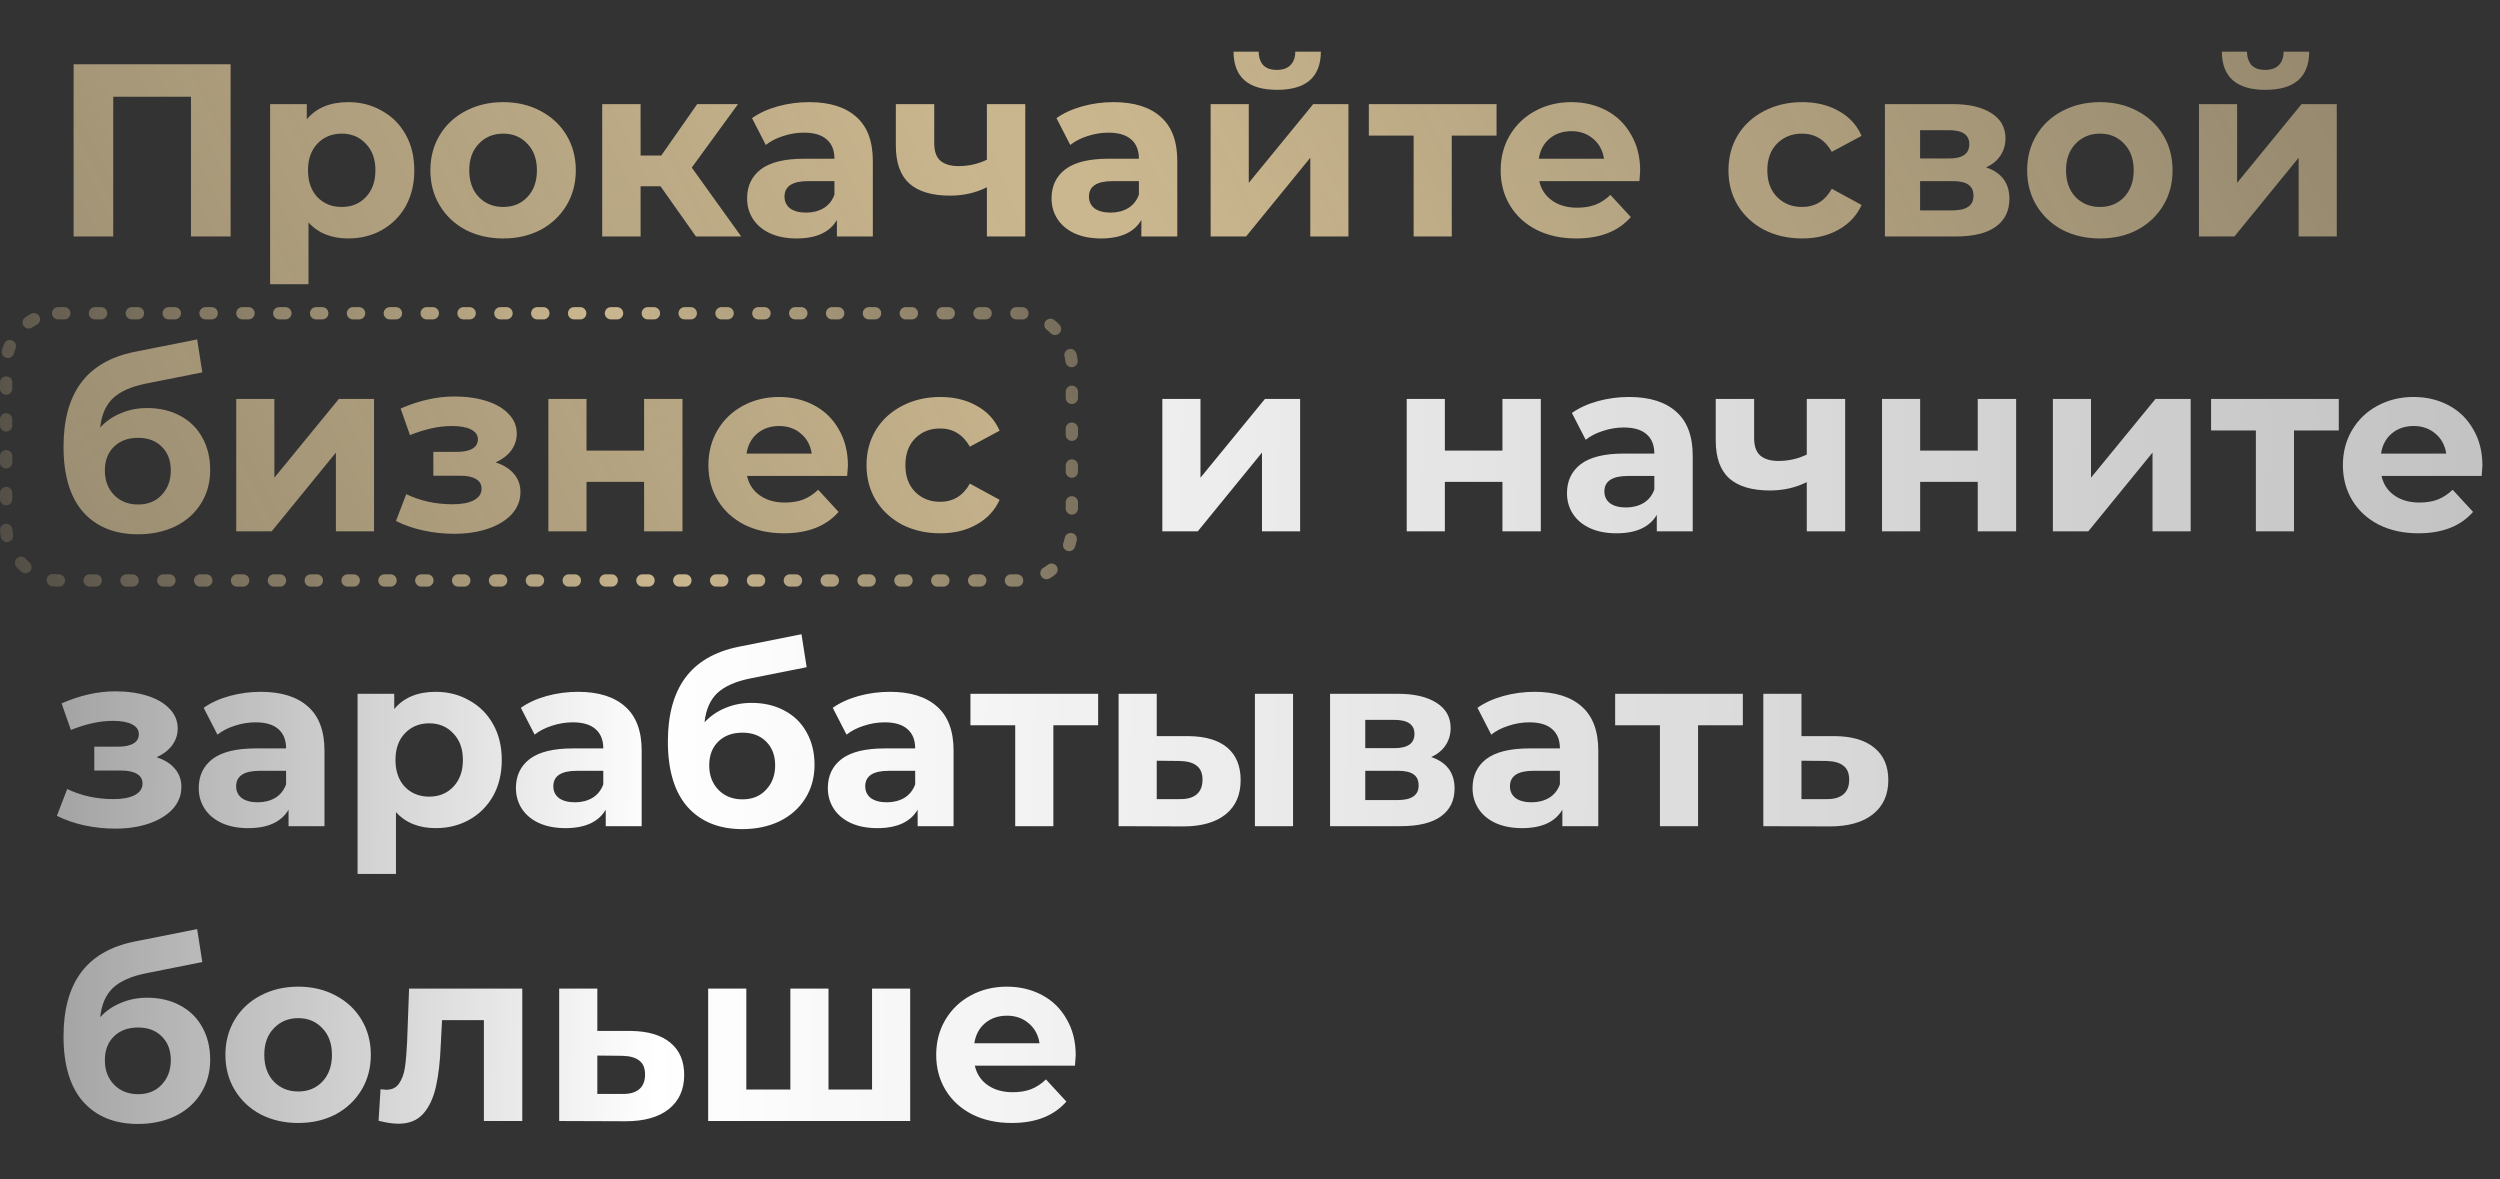
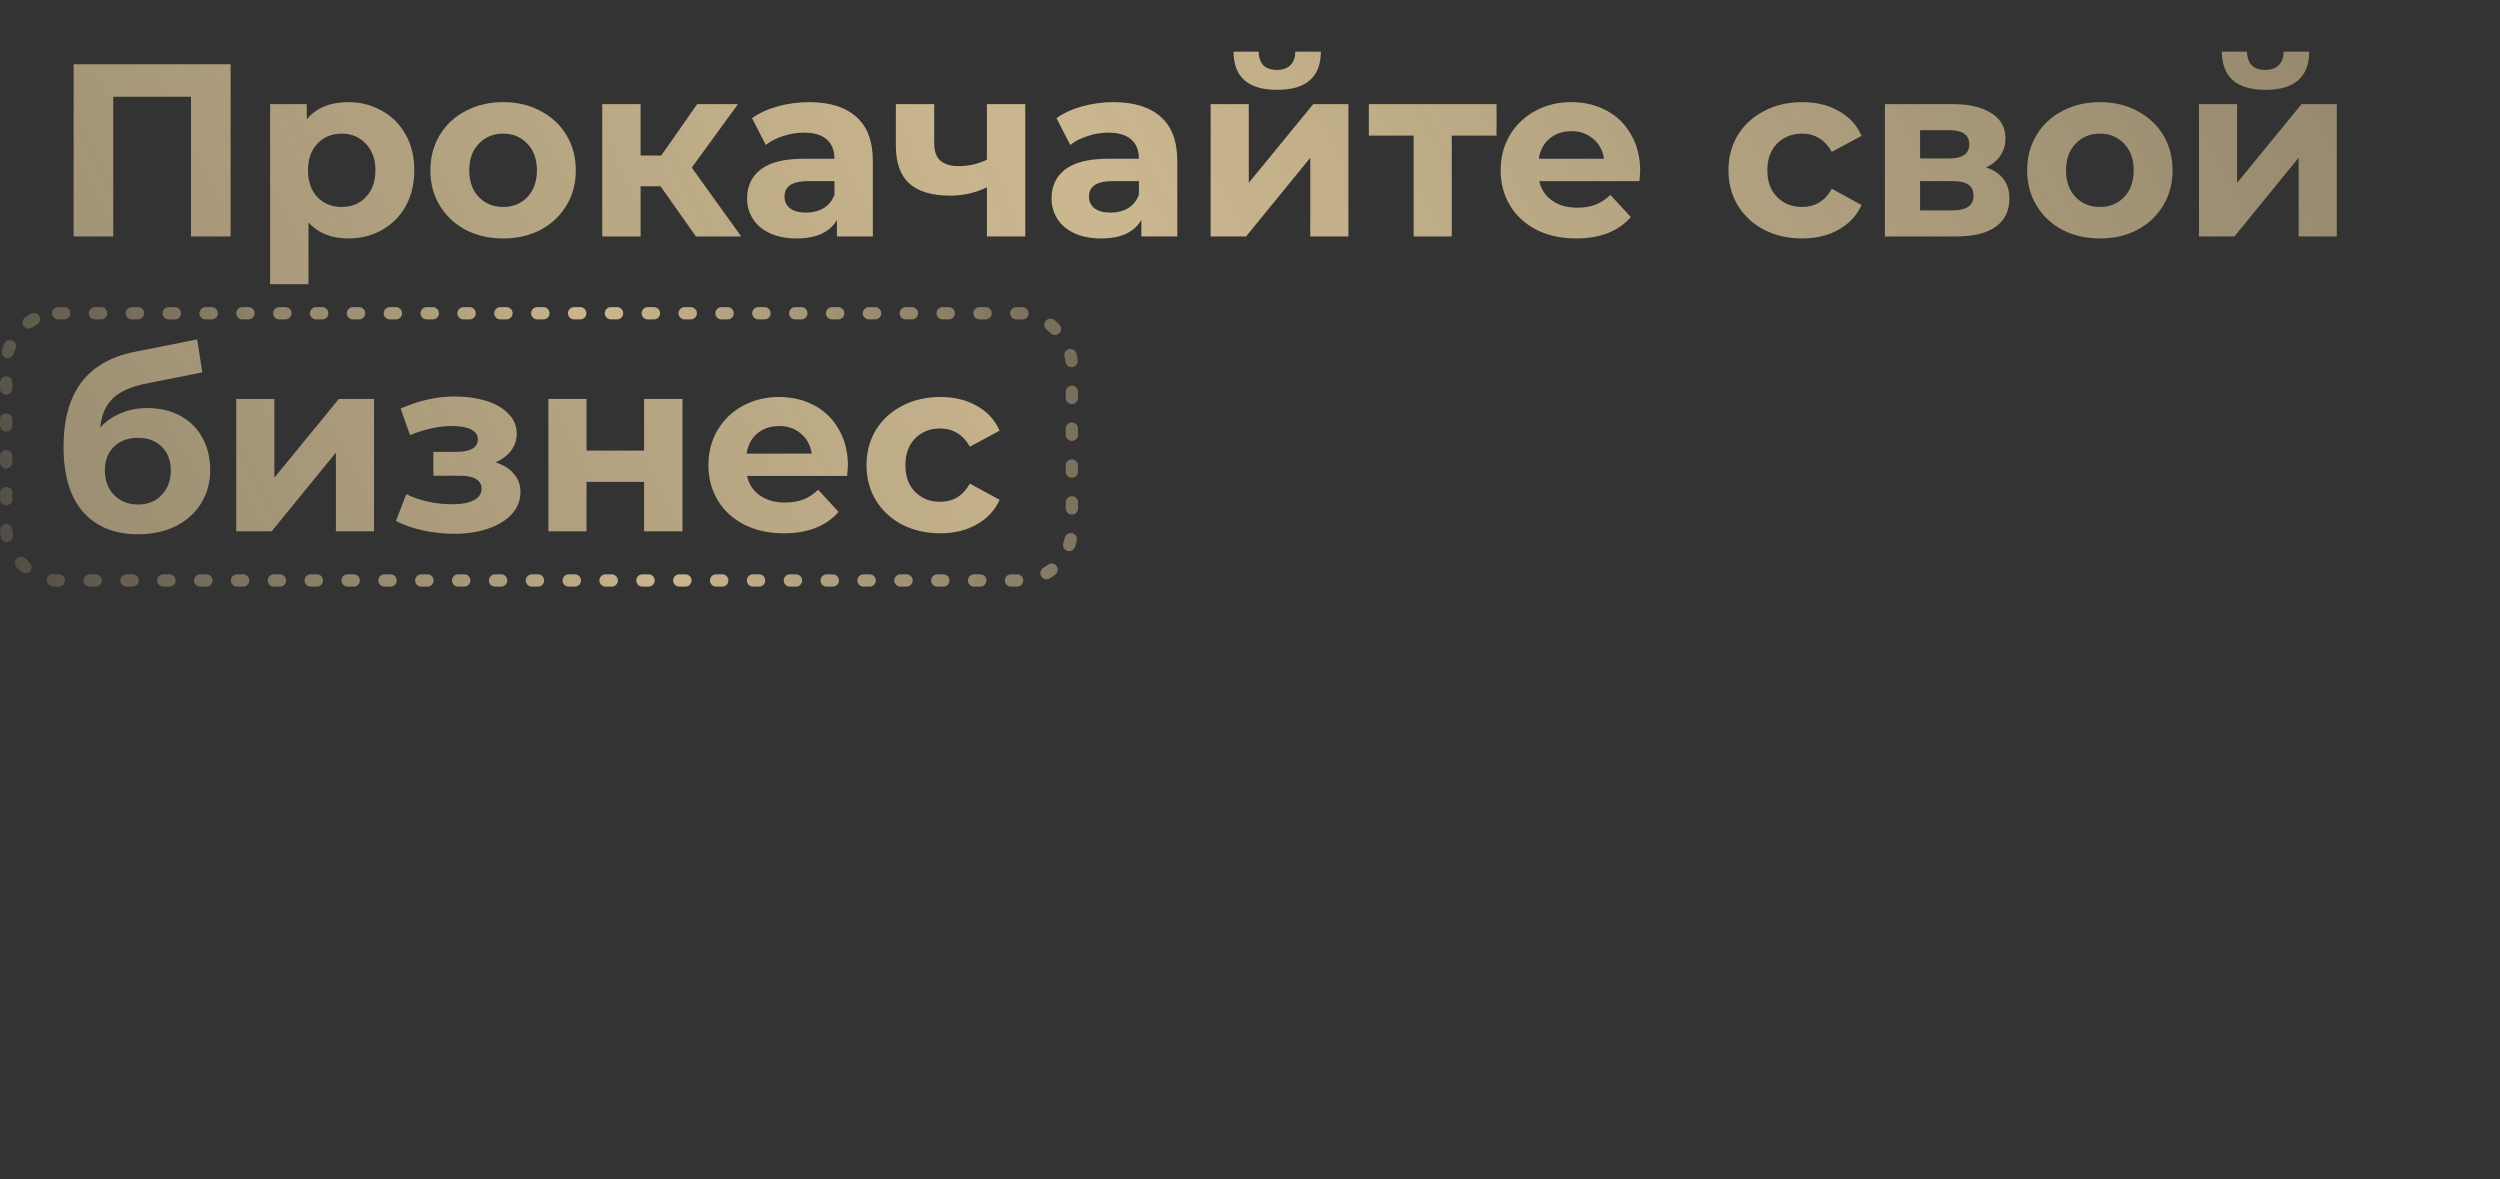
<svg xmlns="http://www.w3.org/2000/svg" width="814" height="384" viewBox="0 0 814 384" fill="none">
  <rect x="0" y="0" width="814" height="384" fill="#333333" stroke="none" />
  <path d="M75.086 20.917V77H62.187V31.493H36.869V77H23.97V20.917H75.086ZM113.424 33.255C117.43 33.255 121.062 34.19 124.32 36.059C127.632 37.876 130.222 40.466 132.092 43.831C133.961 47.143 134.896 51.015 134.896 55.448C134.896 59.881 133.961 63.781 132.092 67.145C130.222 70.457 127.632 73.047 124.32 74.917C121.062 76.733 117.43 77.641 113.424 77.641C107.923 77.641 103.596 75.905 100.445 72.433V92.543H87.947V33.896H99.884V38.864C102.982 35.125 107.496 33.255 113.424 33.255ZM111.261 67.386C114.466 67.386 117.083 66.318 119.113 64.181C121.196 61.991 122.237 59.08 122.237 55.448C122.237 51.816 121.196 48.932 119.113 46.795C117.083 44.605 114.466 43.511 111.261 43.511C108.056 43.511 105.412 44.605 103.329 46.795C101.3 48.932 100.285 51.816 100.285 55.448C100.285 59.08 101.3 61.991 103.329 64.181C105.412 66.318 108.056 67.386 111.261 67.386ZM163.846 77.641C159.306 77.641 155.22 76.706 151.588 74.837C148.009 72.914 145.205 70.27 143.175 66.905C141.145 63.54 140.131 59.721 140.131 55.448C140.131 51.175 141.145 47.356 143.175 43.991C145.205 40.626 148.009 38.009 151.588 36.14C155.22 34.217 159.306 33.255 163.846 33.255C168.386 33.255 172.445 34.217 176.024 36.14C179.602 38.009 182.406 40.626 184.436 43.991C186.466 47.356 187.481 51.175 187.481 55.448C187.481 59.721 186.466 63.54 184.436 66.905C182.406 70.27 179.602 72.914 176.024 74.837C172.445 76.706 168.386 77.641 163.846 77.641ZM163.846 67.386C167.05 67.386 169.668 66.318 171.697 64.181C173.78 61.991 174.822 59.08 174.822 55.448C174.822 51.816 173.78 48.932 171.697 46.795C169.668 44.605 167.05 43.511 163.846 43.511C160.641 43.511 157.997 44.605 155.914 46.795C153.831 48.932 152.789 51.816 152.789 55.448C152.789 59.08 153.831 61.991 155.914 64.181C157.997 66.318 160.641 67.386 163.846 67.386ZM215.065 60.656H208.575V77H196.077V33.896H208.575V50.641H215.305L227.003 33.896H240.302L225.24 54.567L241.344 77H226.602L215.065 60.656ZM263.443 33.255C270.12 33.255 275.247 34.858 278.826 38.062C282.405 41.214 284.194 45.994 284.194 52.404V77H272.497V71.632C270.147 75.638 265.767 77.641 259.357 77.641C256.046 77.641 253.161 77.08 250.705 75.959C248.301 74.837 246.458 73.288 245.176 71.312C243.894 69.335 243.254 67.092 243.254 64.582C243.254 60.576 244.749 57.424 247.74 55.128C250.785 52.831 255.458 51.683 261.761 51.683H271.696C271.696 48.959 270.868 46.876 269.212 45.433C267.556 43.938 265.072 43.19 261.761 43.19C259.464 43.19 257.194 43.564 254.951 44.312C252.761 45.006 250.891 45.968 249.343 47.196L244.856 38.463C247.206 36.807 250.01 35.525 253.268 34.617C256.58 33.709 259.972 33.255 263.443 33.255ZM262.482 69.228C264.618 69.228 266.515 68.748 268.17 67.786C269.826 66.772 271.001 65.303 271.696 63.38V58.973H263.123C257.995 58.973 255.432 60.656 255.432 64.021C255.432 65.623 256.046 66.905 257.274 67.867C258.556 68.775 260.292 69.228 262.482 69.228ZM333.829 33.896V77H321.33V60.976C317.698 62.792 313.692 63.7 309.312 63.7C303.49 63.7 299.084 62.392 296.093 59.775C293.155 57.104 291.686 52.991 291.686 47.436V33.896H304.185V46.635C304.185 49.252 304.852 51.148 306.188 52.324C307.576 53.499 309.553 54.086 312.116 54.086C315.375 54.086 318.446 53.392 321.33 52.003V33.896H333.829ZM362.574 33.255C369.251 33.255 374.378 34.858 377.957 38.062C381.535 41.214 383.325 45.994 383.325 52.404V77H371.628V71.632C369.277 75.638 364.898 77.641 358.488 77.641C355.177 77.641 352.292 77.08 349.835 75.959C347.432 74.837 345.589 73.288 344.307 71.312C343.025 69.335 342.384 67.092 342.384 64.582C342.384 60.576 343.88 57.424 346.871 55.128C349.915 52.831 354.589 51.683 360.892 51.683H370.826C370.826 48.959 369.998 46.876 368.343 45.433C366.687 43.938 364.203 43.19 360.892 43.19C358.595 43.19 356.325 43.564 354.082 44.312C351.892 45.006 350.022 45.968 348.473 47.196L343.987 38.463C346.337 36.807 349.141 35.525 352.399 34.617C355.711 33.709 359.102 33.255 362.574 33.255ZM361.613 69.228C363.749 69.228 365.645 68.748 367.301 67.786C368.957 66.772 370.132 65.303 370.826 63.38V58.973H362.254C357.126 58.973 354.562 60.656 354.562 64.021C354.562 65.623 355.177 66.905 356.405 67.867C357.687 68.775 359.423 69.228 361.613 69.228ZM394.182 33.896H406.6V59.534L427.591 33.896H439.048V77H426.63V51.362L405.719 77H394.182V33.896ZM415.814 29.25C406.413 29.25 401.686 25.11 401.633 16.831H409.805C409.859 18.701 410.366 20.169 411.327 21.238C412.342 22.253 413.811 22.76 415.734 22.76C417.657 22.76 419.126 22.253 420.14 21.238C421.209 20.169 421.743 18.701 421.743 16.831H430.075C430.022 25.11 425.268 29.25 415.814 29.25ZM487.276 44.151H472.695V77H460.277V44.151H445.695V33.896H487.276V44.151ZM534.041 55.608C534.041 55.769 533.961 56.89 533.801 58.973H501.193C501.78 61.644 503.169 63.754 505.359 65.303C507.549 66.852 510.273 67.626 513.531 67.626C515.774 67.626 517.75 67.306 519.46 66.665C521.222 65.97 522.851 64.902 524.347 63.46L530.997 70.671C526.937 75.317 521.009 77.641 513.21 77.641C508.35 77.641 504.05 76.706 500.311 74.837C496.572 72.914 493.688 70.27 491.659 66.905C489.629 63.54 488.614 59.721 488.614 55.448C488.614 51.229 489.602 47.436 491.578 44.071C493.608 40.653 496.359 38.009 499.831 36.14C503.356 34.217 507.282 33.255 511.608 33.255C515.828 33.255 519.647 34.163 523.065 35.979C526.483 37.795 529.154 40.413 531.077 43.831C533.053 47.196 534.041 51.122 534.041 55.608ZM511.688 42.709C508.857 42.709 506.48 43.511 504.558 45.113C502.635 46.715 501.46 48.905 501.032 51.683H522.264C521.836 48.959 520.661 46.795 518.738 45.193C516.816 43.537 514.466 42.709 511.688 42.709ZM586.822 77.641C582.228 77.641 578.089 76.706 574.403 74.837C570.771 72.914 567.914 70.27 565.831 66.905C563.801 63.54 562.786 59.721 562.786 55.448C562.786 51.175 563.801 47.356 565.831 43.991C567.914 40.626 570.771 38.009 574.403 36.14C578.089 34.217 582.228 33.255 586.822 33.255C591.362 33.255 595.314 34.217 598.679 36.14C602.097 38.009 604.581 40.706 606.13 44.232L596.436 49.439C594.192 45.487 590.961 43.511 586.741 43.511C583.483 43.511 580.786 44.579 578.649 46.715C576.513 48.852 575.445 51.763 575.445 55.448C575.445 59.134 576.513 62.045 578.649 64.181C580.786 66.318 583.483 67.386 586.741 67.386C591.014 67.386 594.246 65.409 596.436 61.457L606.13 66.745C604.581 70.163 602.097 72.834 598.679 74.757C595.314 76.68 591.362 77.641 586.822 77.641ZM646.654 54.487C651.728 56.196 654.265 59.614 654.265 64.742C654.265 68.641 652.796 71.659 649.858 73.795C646.921 75.932 642.541 77 636.719 77H613.725V33.896H635.758C641.152 33.896 645.372 34.885 648.416 36.861C651.461 38.784 652.983 41.508 652.983 45.033C652.983 47.169 652.422 49.065 651.301 50.721C650.232 52.324 648.683 53.579 646.654 54.487ZM625.182 51.602H634.636C639.016 51.602 641.206 50.053 641.206 46.956C641.206 43.911 639.016 42.389 634.636 42.389H625.182V51.602ZM635.677 68.507C640.271 68.507 642.568 66.932 642.568 63.781C642.568 62.125 642.034 60.923 640.965 60.175C639.897 59.374 638.215 58.973 635.918 58.973H625.182V68.507H635.677ZM683.754 77.641C679.214 77.641 675.128 76.706 671.496 74.837C667.917 72.914 665.113 70.27 663.084 66.905C661.054 63.54 660.039 59.721 660.039 55.448C660.039 51.175 661.054 47.356 663.084 43.991C665.113 40.626 667.917 38.009 671.496 36.14C675.128 34.217 679.214 33.255 683.754 33.255C688.294 33.255 692.353 34.217 695.932 36.14C699.511 38.009 702.315 40.626 704.345 43.991C706.374 47.356 707.389 51.175 707.389 55.448C707.389 59.721 706.374 63.54 704.345 66.905C702.315 70.27 699.511 72.914 695.932 74.837C692.353 76.706 688.294 77.641 683.754 77.641ZM683.754 67.386C686.959 67.386 689.576 66.318 691.606 64.181C693.689 61.991 694.73 59.08 694.73 55.448C694.73 51.816 693.689 48.932 691.606 46.795C689.576 44.605 686.959 43.511 683.754 43.511C680.549 43.511 677.905 44.605 675.822 46.795C673.739 48.932 672.698 51.816 672.698 55.448C672.698 59.08 673.739 61.991 675.822 64.181C677.905 66.318 680.549 67.386 683.754 67.386ZM715.985 33.896H728.404V59.534L749.395 33.896H760.852V77H748.433V51.362L727.522 77H715.985V33.896ZM737.617 29.25C728.217 29.25 723.49 25.11 723.436 16.831H731.609C731.662 18.701 732.169 20.169 733.131 21.238C734.146 22.253 735.614 22.76 737.537 22.76C739.46 22.76 740.929 22.253 741.944 21.238C743.012 20.169 743.546 18.701 743.546 16.831H751.878C751.825 25.11 747.071 29.25 737.617 29.25ZM47.926 132.861C52.038 132.861 55.644 133.715 58.742 135.425C61.84 137.08 64.216 139.43 65.872 142.475C67.581 145.519 68.436 149.045 68.436 153.051C68.436 157.163 67.421 160.822 65.391 164.027C63.415 167.178 60.638 169.635 57.059 171.398C53.48 173.107 49.421 173.961 44.881 173.961C37.35 173.961 31.421 171.558 27.095 166.751C22.822 161.89 20.685 154.786 20.685 145.439C20.685 136.787 22.555 129.896 26.294 124.769C30.086 119.588 35.881 116.196 43.679 114.594L64.19 110.508L65.872 121.244L47.765 124.849C42.852 125.81 39.193 127.413 36.789 129.656C34.439 131.899 33.05 135.077 32.623 139.19C34.492 137.16 36.736 135.611 39.353 134.543C41.97 133.422 44.828 132.861 47.926 132.861ZM44.961 164.267C48.166 164.267 50.73 163.226 52.653 161.142C54.629 159.059 55.617 156.416 55.617 153.211C55.617 149.953 54.629 147.362 52.653 145.439C50.73 143.516 48.166 142.555 44.961 142.555C41.703 142.555 39.086 143.516 37.11 145.439C35.133 147.362 34.145 149.953 34.145 153.211C34.145 156.469 35.16 159.14 37.19 161.223C39.219 163.252 41.81 164.267 44.961 164.267ZM76.917 129.896H89.335V155.534L110.326 129.896H121.783V173H109.365V147.362L88.454 173H76.917V129.896ZM161.368 150.567C163.931 151.368 165.908 152.597 167.296 154.252C168.738 155.908 169.46 157.884 169.46 160.181C169.46 162.905 168.525 165.309 166.655 167.392C164.786 169.421 162.222 170.997 158.964 172.119C155.706 173.24 152.02 173.801 147.908 173.801C144.543 173.801 141.231 173.454 137.973 172.76C134.715 172.065 131.697 171.024 128.92 169.635L132.285 160.902C136.825 163.092 141.845 164.187 147.347 164.187C150.285 164.187 152.581 163.76 154.237 162.905C155.946 161.997 156.801 160.742 156.801 159.14C156.801 157.751 156.213 156.709 155.038 156.015C153.863 155.267 152.154 154.893 149.911 154.893H141.098V147.122H148.789C150.979 147.122 152.661 146.775 153.836 146.08C155.012 145.386 155.599 144.371 155.599 143.036C155.599 141.647 154.851 140.579 153.356 139.831C151.914 139.083 149.831 138.709 147.107 138.709C142.94 138.709 138.4 139.697 133.486 141.674L130.442 133.021C136.424 130.404 142.246 129.095 147.908 129.095C151.807 129.095 155.279 129.576 158.323 130.537C161.421 131.499 163.851 132.914 165.614 134.784C167.376 136.6 168.258 138.736 168.258 141.193C168.258 143.223 167.644 145.065 166.415 146.721C165.187 148.324 163.504 149.605 161.368 150.567ZM178.551 129.896H190.969V146.721H209.717V129.896H222.216V173H209.717V156.896H190.969V173H178.551V129.896ZM276.082 151.608C276.082 151.769 276.002 152.89 275.842 154.973H243.233C243.821 157.644 245.21 159.754 247.4 161.303C249.59 162.852 252.314 163.626 255.572 163.626C257.815 163.626 259.791 163.306 261.5 162.665C263.263 161.97 264.892 160.902 266.388 159.46L273.038 166.671C268.978 171.318 263.049 173.641 255.251 173.641C250.391 173.641 246.091 172.706 242.352 170.837C238.613 168.914 235.729 166.27 233.699 162.905C231.67 159.54 230.655 155.721 230.655 151.448C230.655 147.229 231.643 143.436 233.619 140.071C235.649 136.653 238.4 134.009 241.871 132.14C245.397 130.217 249.322 129.255 253.649 129.255C257.868 129.255 261.687 130.163 265.106 131.979C268.524 133.795 271.195 136.413 273.118 139.831C275.094 143.196 276.082 147.122 276.082 151.608ZM253.729 138.709C250.898 138.709 248.521 139.511 246.598 141.113C244.676 142.715 243.501 144.905 243.073 147.683H264.305C263.877 144.959 262.702 142.795 260.779 141.193C258.857 139.537 256.506 138.709 253.729 138.709ZM306.173 173.641C301.579 173.641 297.44 172.706 293.754 170.837C290.122 168.914 287.265 166.27 285.182 162.905C283.152 159.54 282.137 155.721 282.137 151.448C282.137 147.175 283.152 143.356 285.182 139.991C287.265 136.626 290.122 134.009 293.754 132.14C297.44 130.217 301.579 129.255 306.173 129.255C310.713 129.255 314.665 130.217 318.03 132.14C321.449 134.009 323.932 136.706 325.481 140.232L315.787 145.439C313.544 141.487 310.312 139.511 306.093 139.511C302.834 139.511 300.137 140.579 298.001 142.715C295.864 144.852 294.796 147.763 294.796 151.448C294.796 155.134 295.864 158.045 298.001 160.181C300.137 162.318 302.834 163.386 306.093 163.386C310.366 163.386 313.597 161.41 315.787 157.457L325.481 162.745C323.932 166.163 321.449 168.834 318.03 170.757C314.665 172.68 310.713 173.641 306.173 173.641Z" fill="url(#paint0_radial_50_326)" />
-   <path d="M378.456 129.896H390.874V155.534L411.865 129.896H423.322V173H410.904V147.362L389.993 173H378.456V129.896ZM458.026 129.896H470.445V146.721H489.192V129.896H501.691V173H489.192V156.896H470.445V173H458.026V129.896ZM530.4 129.255C537.077 129.255 542.204 130.858 545.783 134.062C549.361 137.214 551.151 141.994 551.151 148.404V173H539.453V167.632C537.103 171.638 532.724 173.641 526.314 173.641C523.002 173.641 520.118 173.08 517.661 171.958C515.258 170.837 513.415 169.288 512.133 167.312C510.851 165.335 510.21 163.092 510.21 160.582C510.21 156.576 511.706 153.424 514.697 151.128C517.741 148.831 522.415 147.683 528.718 147.683H538.652C538.652 144.959 537.824 142.876 536.169 141.433C534.513 139.938 532.029 139.19 528.718 139.19C526.421 139.19 524.151 139.564 521.908 140.312C519.718 141.006 517.848 141.968 516.299 143.196L511.813 134.463C514.163 132.807 516.967 131.525 520.225 130.617C523.537 129.709 526.928 129.255 530.4 129.255ZM529.439 165.229C531.575 165.229 533.471 164.748 535.127 163.786C536.783 162.772 537.958 161.303 538.652 159.38V154.973H530.08C524.952 154.973 522.388 156.656 522.388 160.021C522.388 161.623 523.002 162.905 524.231 163.867C525.513 164.775 527.249 165.229 529.439 165.229ZM600.785 129.896V173H588.287V156.976C584.655 158.792 580.649 159.7 576.269 159.7C570.447 159.7 566.041 158.392 563.05 155.775C560.112 153.104 558.643 148.991 558.643 143.436V129.896H571.142V142.635C571.142 145.252 571.809 147.148 573.144 148.324C574.533 149.499 576.509 150.086 579.073 150.086C582.331 150.086 585.403 149.392 588.287 148.003V129.896H600.785ZM612.786 129.896H625.204V146.721H643.952V129.896H656.451V173H643.952V156.896H625.204V173H612.786V129.896ZM668.415 129.896H680.834V155.534L701.825 129.896H713.281V173H700.863V147.362L679.952 173H668.415V129.896ZM761.51 140.151H746.928V173H734.51V140.151H719.928V129.896H761.51V140.151ZM808.274 151.608C808.274 151.769 808.194 152.89 808.034 154.973H775.426C776.013 157.644 777.402 159.754 779.592 161.303C781.782 162.852 784.506 163.626 787.764 163.626C790.007 163.626 791.983 163.306 793.693 162.665C795.455 161.97 797.084 160.902 798.58 159.46L805.23 166.671C801.17 171.318 795.242 173.641 787.443 173.641C782.583 173.641 778.283 172.706 774.544 170.837C770.806 168.914 767.921 166.27 765.892 162.905C763.862 159.54 762.847 155.721 762.847 151.448C762.847 147.229 763.835 143.436 765.812 140.071C767.841 136.653 770.592 134.009 774.064 132.14C777.589 130.217 781.515 129.255 785.841 129.255C790.061 129.255 793.88 130.163 797.298 131.979C800.716 133.795 803.387 136.413 805.31 139.831C807.286 143.196 808.274 147.122 808.274 151.608ZM785.921 138.709C783.09 138.709 780.714 139.511 778.791 141.113C776.868 142.715 775.693 144.905 775.265 147.683H796.497C796.07 144.959 794.894 142.795 792.972 141.193C791.049 139.537 788.699 138.709 785.921 138.709ZM50.97 246.567C53.534 247.368 55.51 248.597 56.899 250.252C58.341 251.908 59.062 253.884 59.062 256.181C59.062 258.905 58.127 261.309 56.258 263.392C54.389 265.421 51.825 266.997 48.567 268.119C45.309 269.24 41.623 269.801 37.51 269.801C34.145 269.801 30.834 269.454 27.576 268.76C24.317 268.065 21.3 267.024 18.522 265.635L21.887 256.902C26.427 259.092 31.448 260.187 36.95 260.187C39.887 260.187 42.184 259.76 43.84 258.905C45.549 257.997 46.403 256.742 46.403 255.14C46.403 253.751 45.816 252.709 44.641 252.015C43.466 251.267 41.757 250.893 39.513 250.893H30.7V243.122H38.392C40.581 243.122 42.264 242.775 43.439 242.08C44.614 241.386 45.202 240.371 45.202 239.036C45.202 237.647 44.454 236.579 42.958 235.831C41.516 235.083 39.433 234.709 36.709 234.709C32.543 234.709 28.003 235.697 23.089 237.674L20.044 229.021C26.027 226.404 31.849 225.095 37.51 225.095C41.409 225.095 44.881 225.576 47.926 226.537C51.024 227.499 53.454 228.914 55.216 230.784C56.979 232.6 57.86 234.736 57.86 237.193C57.86 239.223 57.246 241.065 56.018 242.721C54.789 244.324 53.107 245.605 50.97 246.567ZM84.898 225.255C91.575 225.255 96.703 226.858 100.281 230.062C103.86 233.214 105.649 237.994 105.649 244.404V269H93.952V263.632C91.602 267.638 87.222 269.641 80.812 269.641C77.501 269.641 74.617 269.08 72.16 267.958C69.756 266.837 67.913 265.288 66.631 263.312C65.35 261.335 64.709 259.092 64.709 256.582C64.709 252.576 66.204 249.424 69.195 247.128C72.24 244.831 76.913 243.683 83.216 243.683H93.151C93.151 240.959 92.323 238.876 90.667 237.433C89.011 235.938 86.528 235.19 83.216 235.19C80.919 235.19 78.649 235.564 76.406 236.312C74.216 237.006 72.347 237.968 70.798 239.196L66.311 230.463C68.661 228.807 71.465 227.525 74.723 226.617C78.035 225.709 81.427 225.255 84.898 225.255ZM83.937 261.229C86.073 261.229 87.97 260.748 89.625 259.786C91.281 258.772 92.456 257.303 93.151 255.38V250.973H84.578C79.45 250.973 76.887 252.656 76.887 256.021C76.887 257.623 77.501 258.905 78.729 259.867C80.011 260.775 81.747 261.229 83.937 261.229ZM141.904 225.255C145.91 225.255 149.542 226.19 152.8 228.06C156.111 229.876 158.702 232.466 160.571 235.831C162.441 239.143 163.376 243.015 163.376 247.448C163.376 251.881 162.441 255.78 160.571 259.145C158.702 262.457 156.111 265.047 152.8 266.917C149.542 268.733 145.91 269.641 141.904 269.641C136.402 269.641 132.076 267.905 128.925 264.433V284.543H116.426V225.896H128.364V230.864C131.462 227.125 135.975 225.255 141.904 225.255ZM139.741 259.386C142.945 259.386 145.563 258.318 147.592 256.181C149.675 253.991 150.717 251.08 150.717 247.448C150.717 243.816 149.675 240.932 147.592 238.795C145.563 236.605 142.945 235.511 139.741 235.511C136.536 235.511 133.892 236.605 131.809 238.795C129.779 240.932 128.764 243.816 128.764 247.448C128.764 251.08 129.779 253.991 131.809 256.181C133.892 258.318 136.536 259.386 139.741 259.386ZM188.176 225.255C194.852 225.255 199.98 226.858 203.559 230.062C207.137 233.214 208.927 237.994 208.927 244.404V269H197.229V263.632C194.879 267.638 190.499 269.641 184.09 269.641C180.778 269.641 177.894 269.08 175.437 267.958C173.034 266.837 171.191 265.288 169.909 263.312C168.627 261.335 167.986 259.092 167.986 256.582C167.986 252.576 169.482 249.424 172.473 247.128C175.517 244.831 180.191 243.683 186.493 243.683H196.428C196.428 240.959 195.6 238.876 193.944 237.433C192.289 235.938 189.805 235.19 186.493 235.19C184.197 235.19 181.927 235.564 179.683 236.312C177.493 237.006 175.624 237.968 174.075 239.196L169.588 230.463C171.939 228.807 174.743 227.525 178.001 226.617C181.312 225.709 184.704 225.255 188.176 225.255ZM187.215 261.229C189.351 261.229 191.247 260.748 192.903 259.786C194.559 258.772 195.734 257.303 196.428 255.38V250.973H187.855C182.728 250.973 180.164 252.656 180.164 256.021C180.164 257.623 180.778 258.905 182.007 259.867C183.289 260.775 185.025 261.229 187.215 261.229ZM244.701 228.861C248.813 228.861 252.419 229.715 255.517 231.425C258.615 233.08 260.991 235.43 262.647 238.475C264.356 241.519 265.211 245.045 265.211 249.051C265.211 253.163 264.196 256.822 262.166 260.027C260.19 263.178 257.413 265.635 253.834 267.398C250.256 269.107 246.196 269.961 241.656 269.961C234.125 269.961 228.196 267.558 223.87 262.751C219.597 257.89 217.46 250.786 217.46 241.439C217.46 232.787 219.33 225.896 223.069 220.769C226.861 215.588 232.656 212.196 240.454 210.594L260.965 206.508L262.647 217.244L244.54 220.849C239.627 221.81 235.968 223.413 233.564 225.656C231.214 227.899 229.825 231.077 229.398 235.19C231.267 233.16 233.511 231.611 236.128 230.543C238.745 229.422 241.603 228.861 244.701 228.861ZM241.736 260.267C244.941 260.267 247.505 259.226 249.428 257.142C251.404 255.059 252.392 252.416 252.392 249.211C252.392 245.953 251.404 243.362 249.428 241.439C247.505 239.516 244.941 238.555 241.736 238.555C238.478 238.555 235.861 239.516 233.885 241.439C231.908 243.362 230.92 245.953 230.92 249.211C230.92 252.469 231.935 255.14 233.965 257.223C235.994 259.252 238.585 260.267 241.736 260.267ZM289.732 225.255C296.409 225.255 301.536 226.858 305.115 230.062C308.694 233.214 310.483 237.994 310.483 244.404V269H298.786V263.632C296.435 267.638 292.056 269.641 285.646 269.641C282.335 269.641 279.45 269.08 276.993 267.958C274.59 266.837 272.747 265.288 271.465 263.312C270.183 261.335 269.542 259.092 269.542 256.582C269.542 252.576 271.038 249.424 274.029 247.128C277.073 244.831 281.747 243.683 288.05 243.683H297.984C297.984 240.959 297.156 238.876 295.501 237.433C293.845 235.938 291.361 235.19 288.05 235.19C285.753 235.19 283.483 235.564 281.24 236.312C279.05 237.006 277.18 237.968 275.631 239.196L271.145 230.463C273.495 228.807 276.299 227.525 279.557 226.617C282.869 225.709 286.26 225.255 289.732 225.255ZM288.771 261.229C290.907 261.229 292.803 260.748 294.459 259.786C296.115 258.772 297.29 257.303 297.984 255.38V250.973H289.412C284.284 250.973 281.72 252.656 281.72 256.021C281.72 257.623 282.335 258.905 283.563 259.867C284.845 260.775 286.581 261.229 288.771 261.229ZM357.554 236.151H342.972V269H330.554V236.151H315.972V225.896H357.554V236.151ZM386.889 239.677C392.498 239.73 396.744 240.985 399.628 243.442C402.512 245.899 403.955 249.424 403.955 254.018C403.955 258.825 402.326 262.537 399.067 265.154C395.809 267.772 391.189 269.08 385.207 269.08L364.216 269V225.896H376.634V239.677H386.889ZM408.601 225.896H421.02V269H408.601V225.896ZM384.085 260.187C386.489 260.24 388.332 259.733 389.613 258.665C390.895 257.596 391.536 255.994 391.536 253.858C391.536 251.775 390.895 250.252 389.613 249.291C388.385 248.329 386.542 247.822 384.085 247.769L376.634 247.689V260.187H384.085ZM465.996 246.487C471.07 248.196 473.607 251.614 473.607 256.742C473.607 260.641 472.139 263.659 469.201 265.795C466.263 267.932 461.883 269 456.062 269H433.068V225.896H455.1C460.495 225.896 464.714 226.884 467.759 228.861C470.803 230.784 472.326 233.508 472.326 237.033C472.326 239.169 471.765 241.065 470.643 242.721C469.575 244.324 468.026 245.579 465.996 246.487ZM444.525 243.602H453.978C458.358 243.602 460.548 242.054 460.548 238.956C460.548 235.911 458.358 234.389 453.978 234.389H444.525V243.602ZM455.02 260.507C459.613 260.507 461.91 258.932 461.91 255.78C461.91 254.125 461.376 252.923 460.308 252.175C459.24 251.374 457.557 250.973 455.26 250.973H444.525V260.507H455.02ZM499.652 225.255C506.328 225.255 511.456 226.858 515.034 230.062C518.613 233.214 520.402 237.994 520.402 244.404V269H508.705V263.632C506.355 267.638 501.975 269.641 495.566 269.641C492.254 269.641 489.37 269.08 486.913 267.958C484.509 266.837 482.666 265.288 481.385 263.312C480.103 261.335 479.462 259.092 479.462 256.582C479.462 252.576 480.957 249.424 483.948 247.128C486.993 244.831 491.666 243.683 497.969 243.683H507.904C507.904 240.959 507.076 238.876 505.42 237.433C503.764 235.938 501.281 235.19 497.969 235.19C495.672 235.19 493.402 235.564 491.159 236.312C488.969 237.006 487.1 237.968 485.551 239.196L481.064 230.463C483.414 228.807 486.218 227.525 489.477 226.617C492.788 225.709 496.18 225.255 499.652 225.255ZM498.69 261.229C500.827 261.229 502.723 260.748 504.379 259.786C506.034 258.772 507.209 257.303 507.904 255.38V250.973H499.331C494.204 250.973 491.64 252.656 491.64 256.021C491.64 257.623 492.254 258.905 493.482 259.867C494.764 260.775 496.5 261.229 498.69 261.229ZM567.473 236.151H552.891V269H540.473V236.151H525.892V225.896H567.473V236.151ZM597.45 239.677C603.058 239.73 607.358 241.012 610.349 243.522C613.34 245.979 614.835 249.478 614.835 254.018C614.835 258.772 613.153 262.484 609.788 265.154C606.476 267.772 601.803 269.08 595.767 269.08L574.135 269V225.896H586.554V239.677H597.45ZM594.646 260.187C597.049 260.24 598.892 259.733 600.174 258.665C601.456 257.596 602.097 255.994 602.097 253.858C602.097 251.775 601.456 250.252 600.174 249.291C598.945 248.329 597.103 247.822 594.646 247.769L586.554 247.689V260.187H594.646ZM47.926 324.861C52.038 324.861 55.644 325.715 58.742 327.425C61.84 329.08 64.216 331.43 65.872 334.475C67.581 337.519 68.436 341.045 68.436 345.051C68.436 349.163 67.421 352.822 65.391 356.027C63.415 359.178 60.638 361.635 57.059 363.398C53.48 365.107 49.421 365.961 44.881 365.961C37.35 365.961 31.421 363.558 27.095 358.751C22.822 353.89 20.685 346.786 20.685 337.439C20.685 328.787 22.555 321.896 26.294 316.769C30.086 311.588 35.881 308.196 43.679 306.594L64.19 302.508L65.872 313.244L47.765 316.849C42.852 317.81 39.193 319.413 36.789 321.656C34.439 323.899 33.05 327.077 32.623 331.19C34.492 329.16 36.736 327.611 39.353 326.543C41.97 325.422 44.828 324.861 47.926 324.861ZM44.961 356.267C48.166 356.267 50.73 355.226 52.653 353.142C54.629 351.059 55.617 348.416 55.617 345.211C55.617 341.953 54.629 339.362 52.653 337.439C50.73 335.516 48.166 334.555 44.961 334.555C41.703 334.555 39.086 335.516 37.11 337.439C35.133 339.362 34.145 341.953 34.145 345.211C34.145 348.469 35.16 351.14 37.19 353.223C39.219 355.252 41.81 356.267 44.961 356.267ZM97.106 365.641C92.566 365.641 88.48 364.706 84.848 362.837C81.27 360.914 78.466 358.27 76.436 354.905C74.406 351.54 73.391 347.721 73.391 343.448C73.391 339.175 74.406 335.356 76.436 331.991C78.466 328.626 81.27 326.009 84.848 324.14C88.48 322.217 92.566 321.255 97.106 321.255C101.646 321.255 105.706 322.217 109.284 324.14C112.863 326.009 115.667 328.626 117.697 331.991C119.727 335.356 120.741 339.175 120.741 343.448C120.741 347.721 119.727 351.54 117.697 354.905C115.667 358.27 112.863 360.914 109.284 362.837C105.706 364.706 101.646 365.641 97.106 365.641ZM97.106 355.386C100.311 355.386 102.928 354.318 104.958 352.181C107.041 349.991 108.083 347.08 108.083 343.448C108.083 339.816 107.041 336.932 104.958 334.795C102.928 332.605 100.311 331.511 97.106 331.511C93.902 331.511 91.258 332.605 89.175 334.795C87.092 336.932 86.05 339.816 86.05 343.448C86.05 347.08 87.092 349.991 89.175 352.181C91.258 354.318 93.902 355.386 97.106 355.386ZM170.053 321.896V365H157.554V332.151H143.934L143.534 339.763C143.32 345.424 142.786 350.125 141.931 353.864C141.077 357.602 139.688 360.54 137.765 362.677C135.842 364.813 133.172 365.881 129.753 365.881C127.937 365.881 125.774 365.561 123.264 364.92L123.905 354.665C124.759 354.772 125.374 354.825 125.747 354.825C127.617 354.825 129.006 354.157 129.914 352.822C130.875 351.433 131.516 349.697 131.836 347.614C132.157 345.478 132.397 342.674 132.558 339.202L133.198 321.896H170.053ZM205.386 335.677C210.995 335.73 215.294 337.012 218.285 339.522C221.276 341.979 222.772 345.478 222.772 350.018C222.772 354.772 221.09 358.484 217.725 361.154C214.413 363.772 209.739 365.08 203.704 365.08L182.072 365V321.896H194.49V335.677H205.386ZM202.582 356.187C204.986 356.24 206.828 355.733 208.11 354.665C209.392 353.596 210.033 351.994 210.033 349.858C210.033 347.775 209.392 346.252 208.11 345.291C206.882 344.329 205.039 343.822 202.582 343.769L194.49 343.689V356.187H202.582ZM296.358 321.896V365H230.581V321.896H242.999V354.745H257.341V321.896H269.759V354.745H283.94V321.896H296.358ZM350.254 343.608C350.254 343.769 350.174 344.89 350.014 346.973H317.406C317.993 349.644 319.382 351.754 321.572 353.303C323.762 354.852 326.486 355.626 329.744 355.626C331.987 355.626 333.963 355.306 335.673 354.665C337.435 353.97 339.064 352.902 340.56 351.46L347.21 358.671C343.15 363.318 337.221 365.641 329.423 365.641C324.563 365.641 320.263 364.706 316.524 362.837C312.785 360.914 309.901 358.27 307.871 354.905C305.842 351.54 304.827 347.721 304.827 343.448C304.827 339.229 305.815 335.436 307.791 332.071C309.821 328.653 312.572 326.009 316.044 324.14C319.569 322.217 323.495 321.255 327.821 321.255C332.04 321.255 335.859 322.163 339.278 323.979C342.696 325.795 345.367 328.413 347.29 331.831C349.266 335.196 350.254 339.122 350.254 343.608ZM327.901 330.709C325.07 330.709 322.693 331.511 320.771 333.113C318.848 334.715 317.673 336.905 317.245 339.683H338.477C338.049 336.959 336.874 334.795 334.951 333.193C333.029 331.537 330.678 330.709 327.901 330.709Z" fill="url(#paint1_linear_50_326)" />
  <rect x="2" y="102" width="347" height="87" rx="16.921" stroke="url(#paint2_radial_50_326)" stroke-width="4" stroke-linecap="round" stroke-dasharray="2 10" />
  <defs>
    <radialGradient id="paint0_radial_50_326" cx="0" cy="0" r="1" gradientUnits="userSpaceOnUse" gradientTransform="translate(415.5 192) rotate(153.089) scale(576.483 5187.85)">
      <stop stop-color="#CDB990" />
      <stop offset="1" stop-color="#CDB990" stop-opacity="0.46" />
    </radialGradient>
    <linearGradient id="paint1_linear_50_326" x1="17" y1="60.69" x2="816.946" y2="73.365" gradientUnits="userSpaceOnUse">
      <stop stop-color="white" stop-opacity="0.54" />
      <stop offset="0.251" stop-color="white" />
      <stop offset="1" stop-color="white" stop-opacity="0.7" />
    </linearGradient>
    <radialGradient id="paint2_radial_50_326" cx="0" cy="0" r="1" gradientUnits="userSpaceOnUse" gradientTransform="translate(203.6 136.395) rotate(164.567) scale(256.596 2351.42)">
      <stop stop-color="#CDB990" />
      <stop offset="1" stop-color="#CDB990" stop-opacity="0" />
    </radialGradient>
  </defs>
</svg>